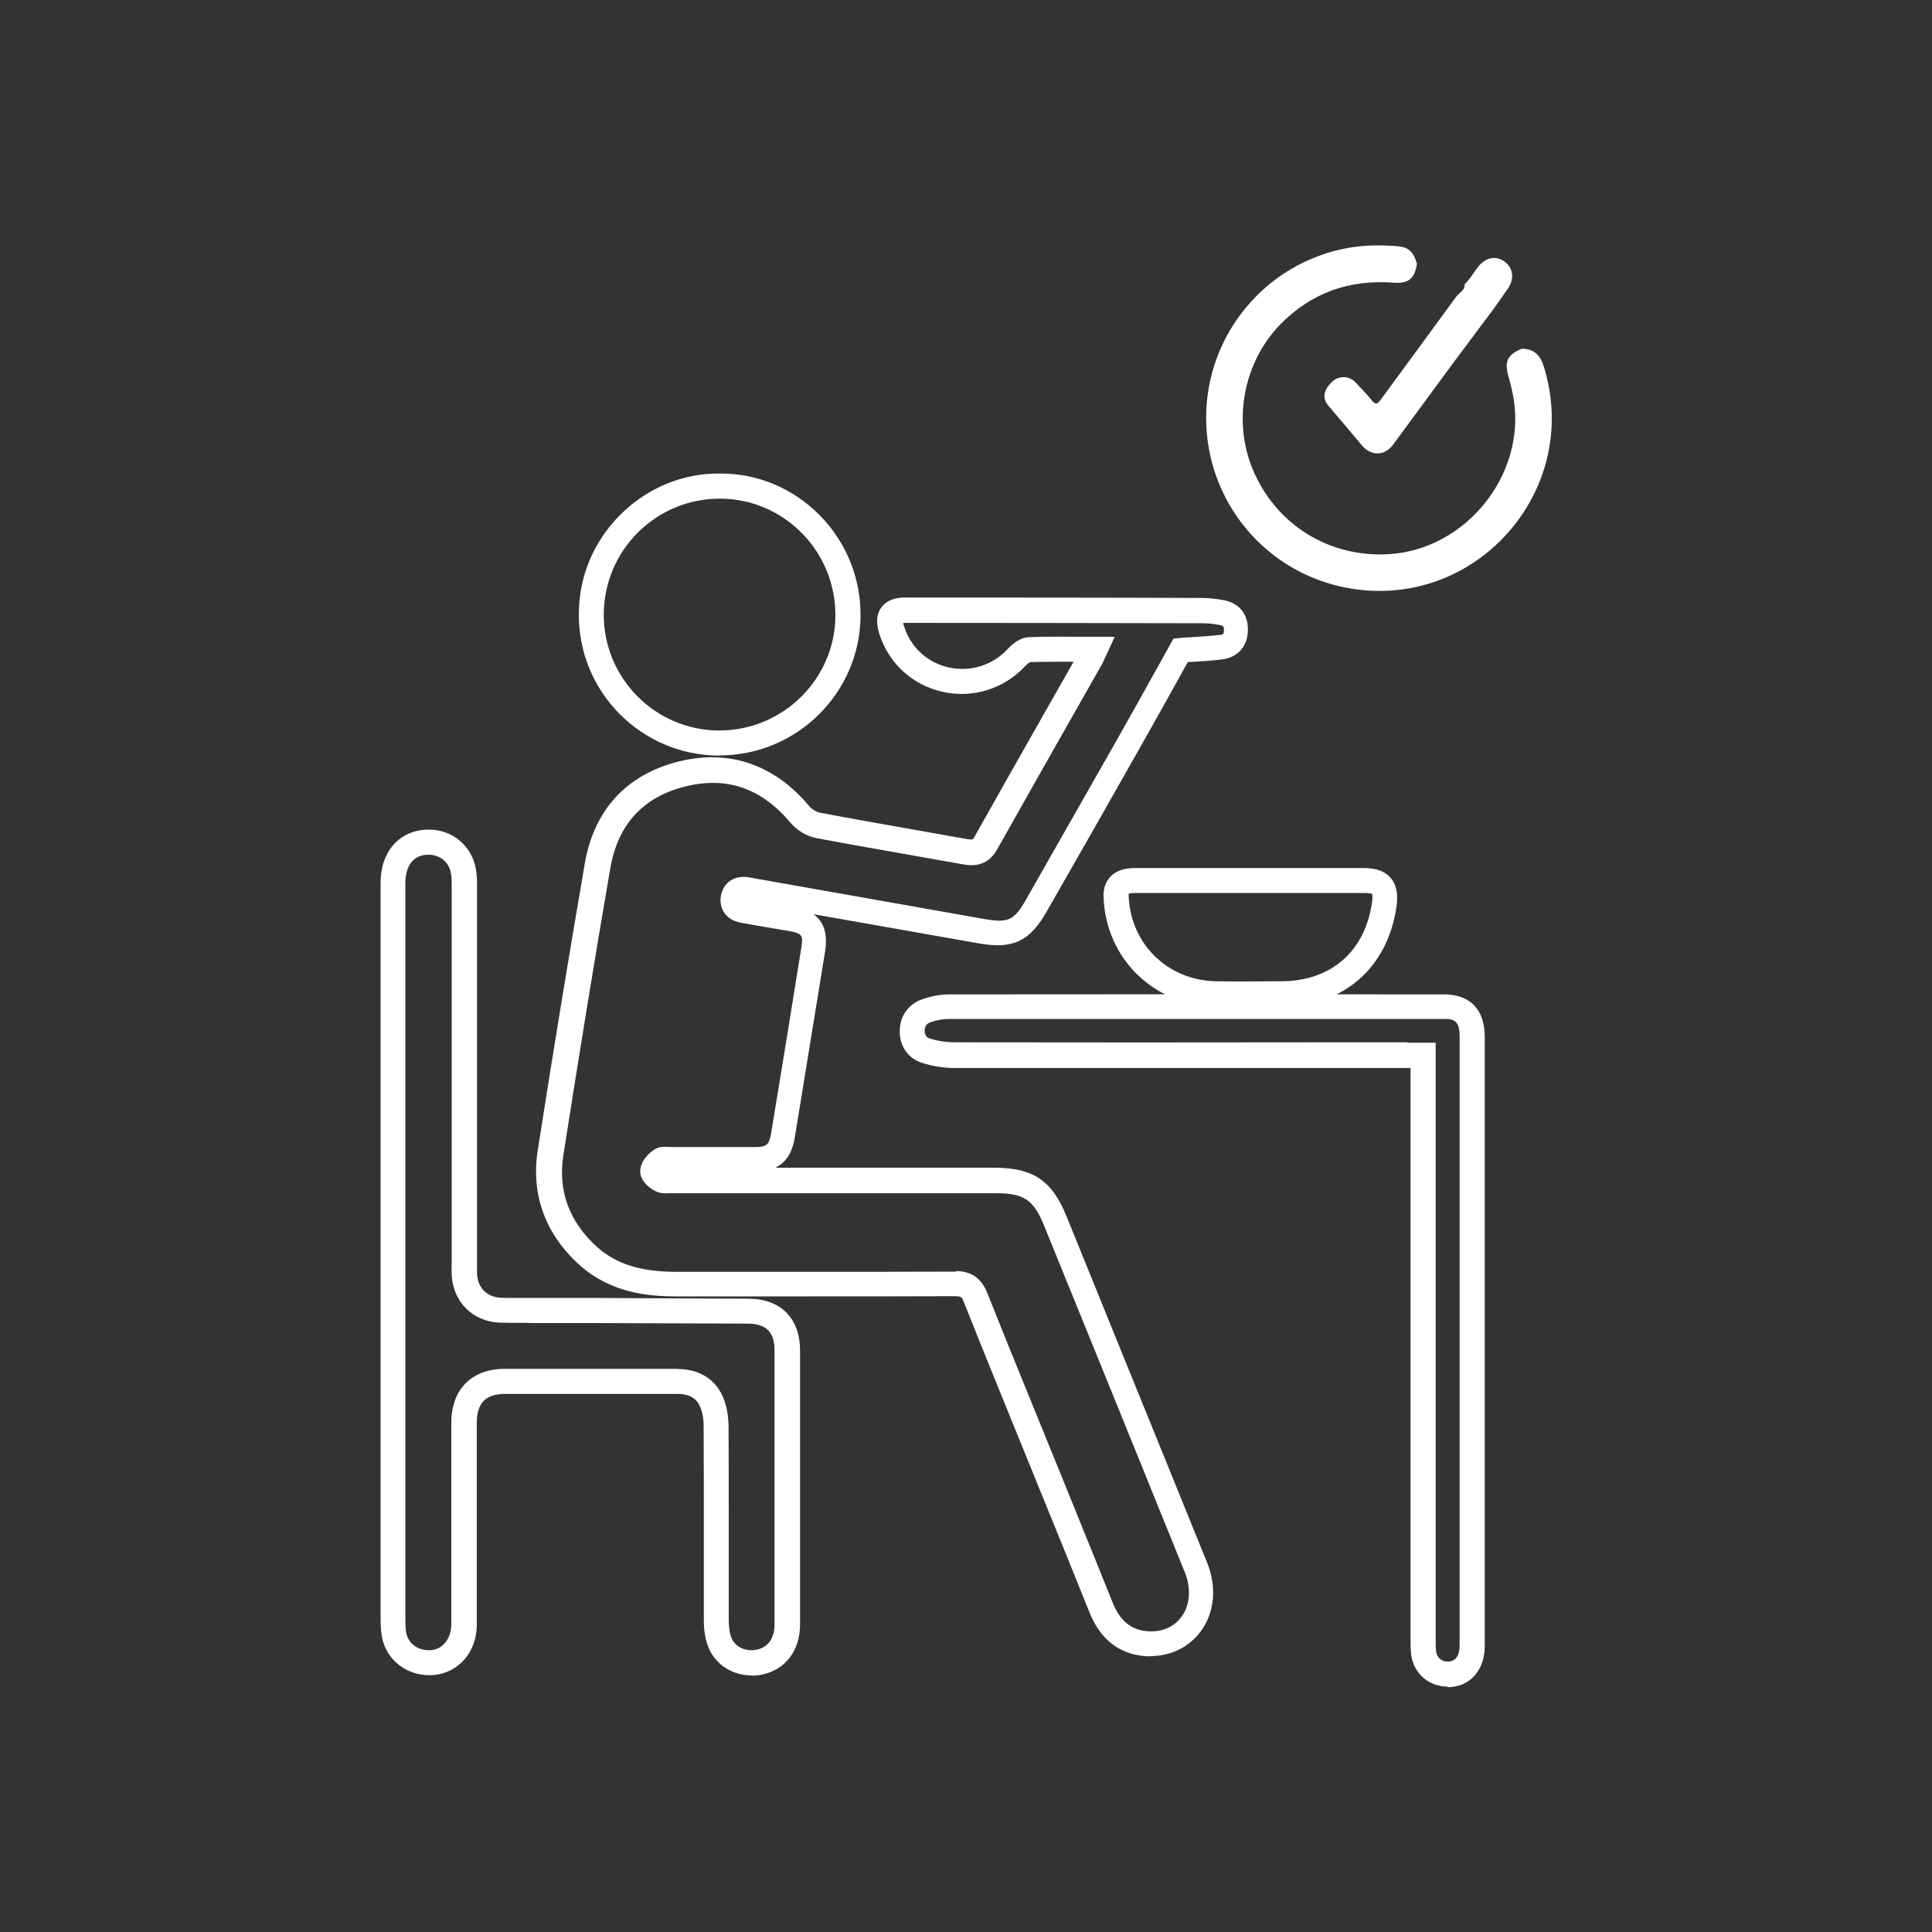
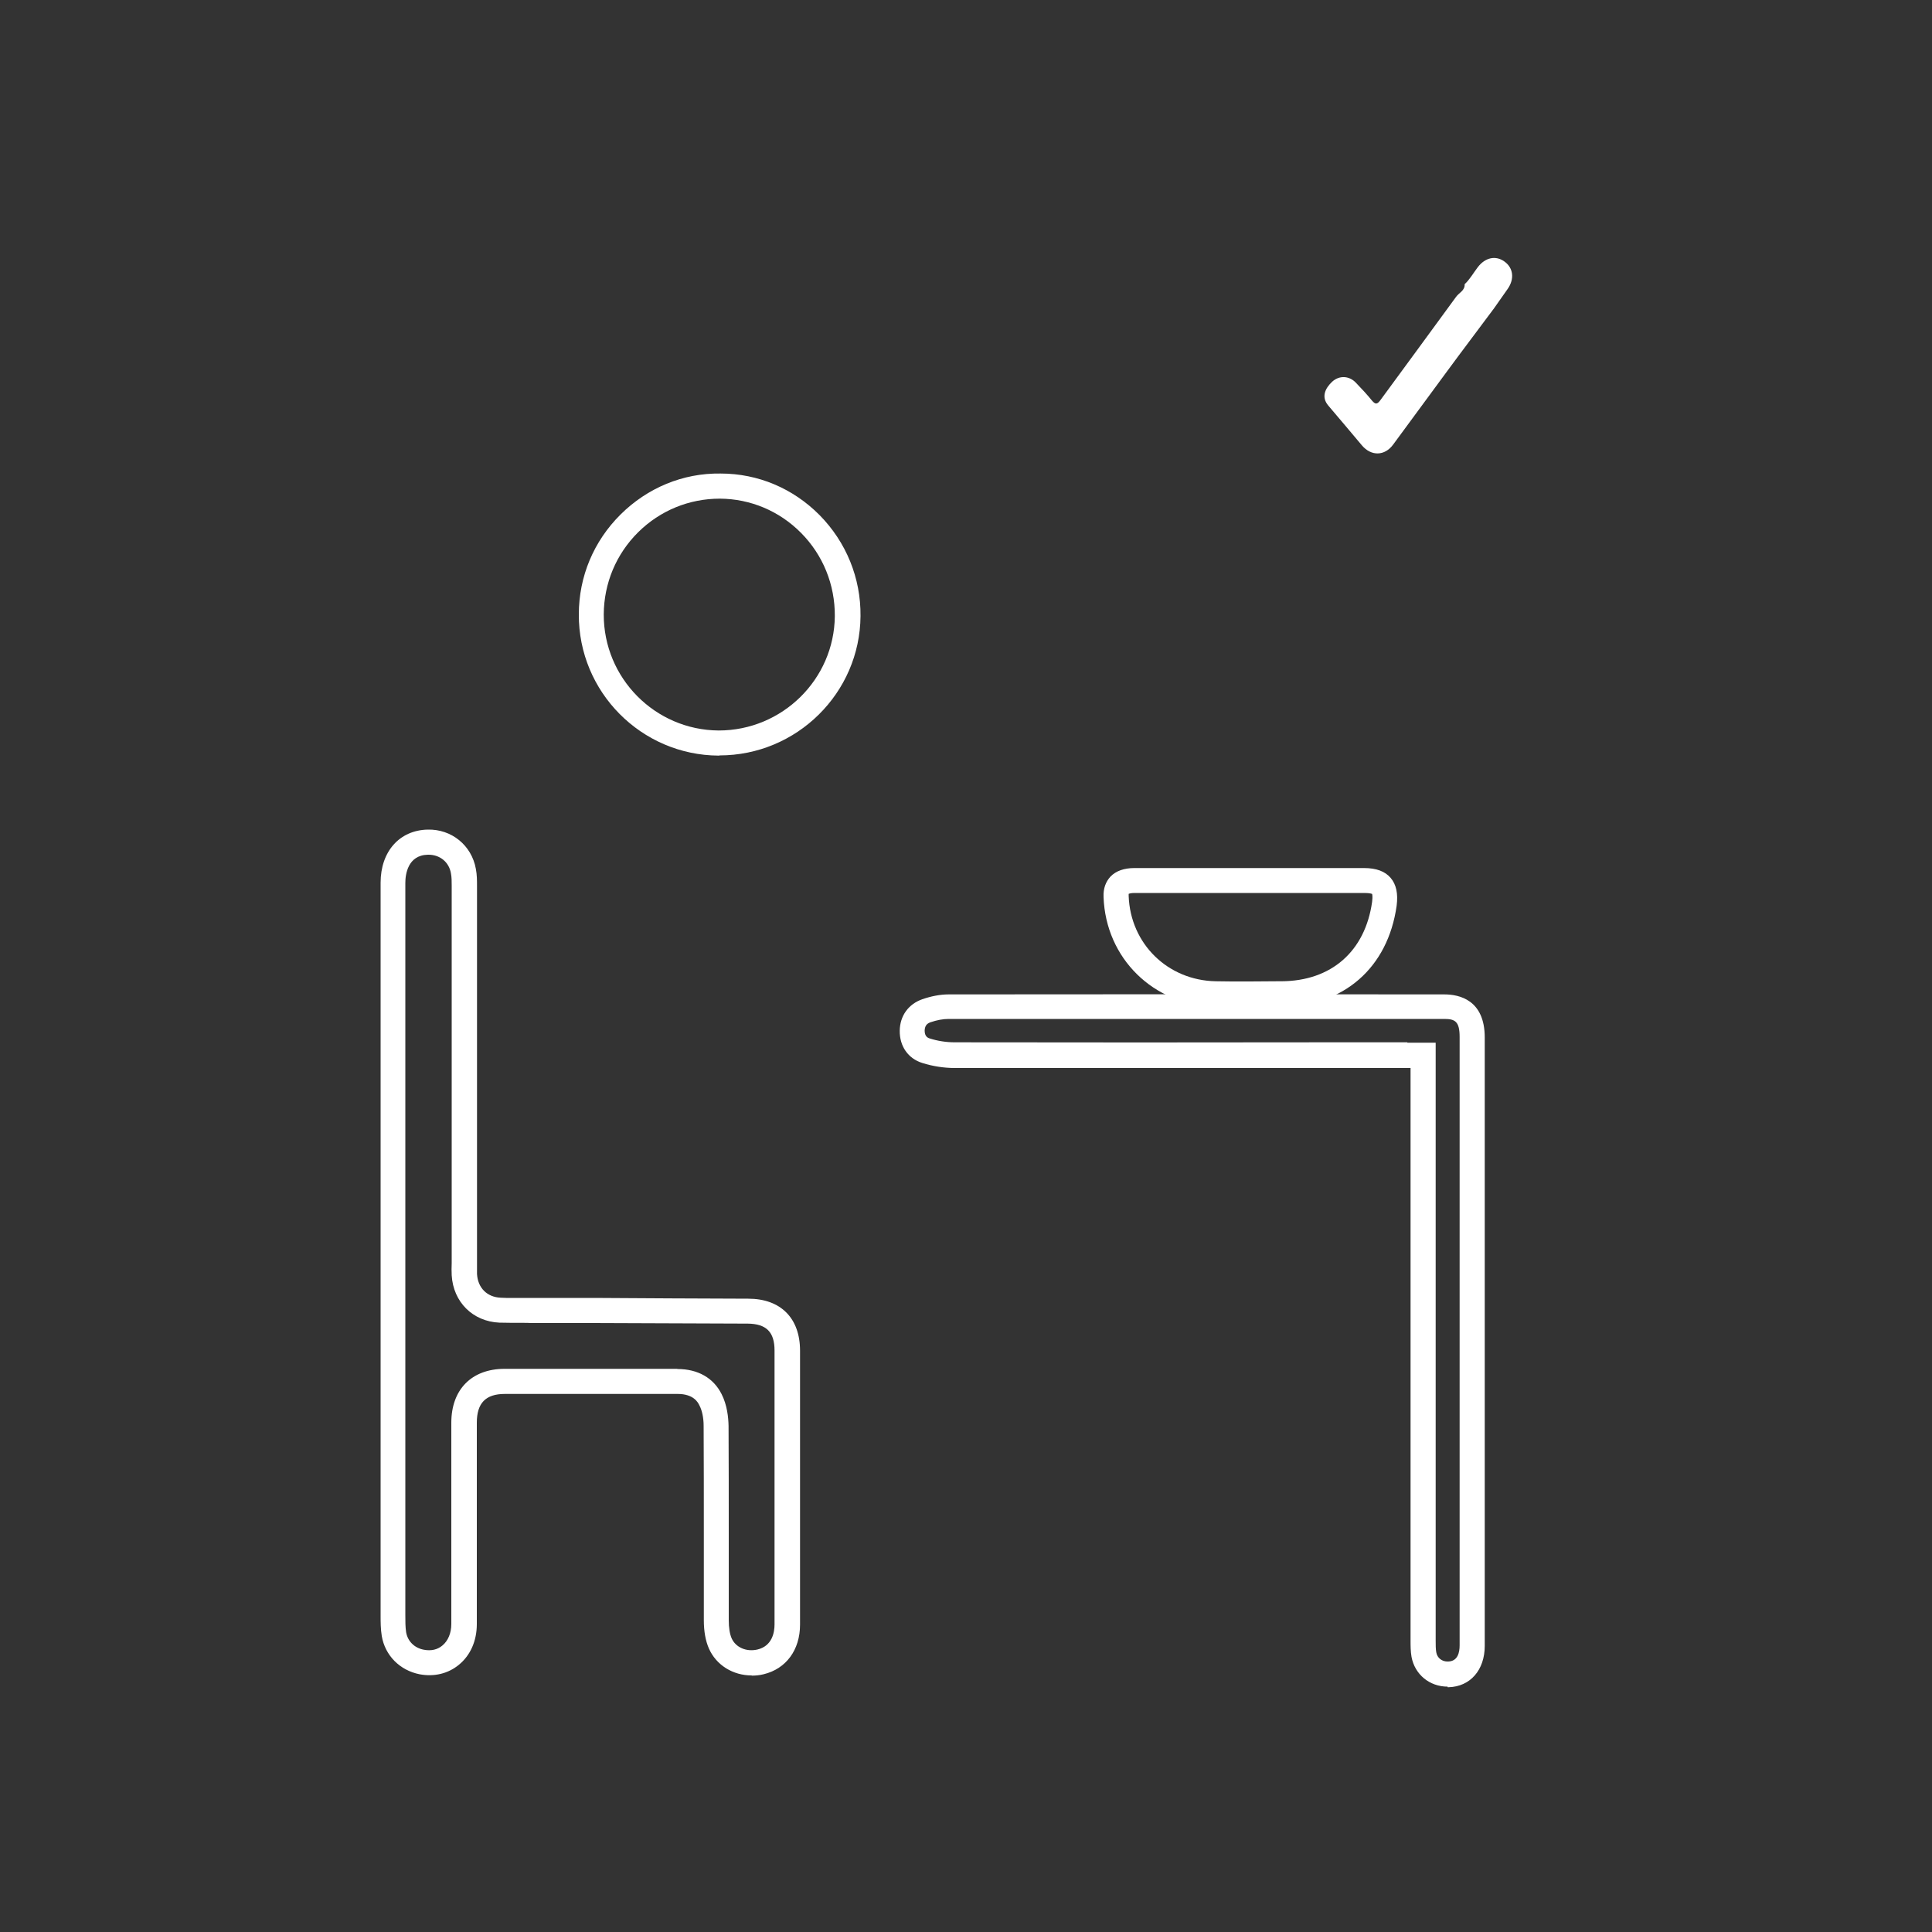
<svg xmlns="http://www.w3.org/2000/svg" id="Layer_1" viewBox="0 0 100 100">
  <rect x="0" y="0" width="100" height="100" fill="#333333" stroke="none" />
  <defs>
    <style>
      .cls-1 {
        fill:rgb(255, 255, 255);
      }
    </style>
  </defs>
  <g>
-     <path class="cls-1" d="M59.58,85.73c-.11,0-.21,0-.32-.01-1.35-.11-2.32-.88-2.88-2.29-.82-2.04-1.64-4.07-2.47-6.1l-1.77-4.35c-.76-1.86-1.51-3.72-2.25-5.58-.11-.28-.14-.3-.44-.31-2.54.01-5.07.01-7.61.01-2.29,0-4.58,0-6.87,0-1.37,0-3.34-.16-4.97-1.62-1.77-1.59-2.52-3.64-2.17-5.92.82-5.25,1.62-10.11,2.44-14.87.48-2.78,2.17-4.61,4.88-5.28,2.6-.64,4.93.16,6.74,2.32.13.16.38.31.58.34,1.58.3,3.17.58,4.76.86.94.17,1.88.33,2.82.5.29.05.31.03.39-.12,1.3-2.32,2.62-4.64,3.93-6.95l1.2-2.11c-.78,0-1.52,0-2.26.02-.04.02-.12.08-.24.2-1.1,1.18-2.7,1.69-4.27,1.34-1.55-.34-2.77-1.44-3.27-2.95-.07-.22-.29-.89.08-1.41.38-.52,1.05-.53,1.3-.52,5.1,0,10.2,0,15.3.02.35,0,.72.04,1.11.11.82.15,1.28.72,1.27,1.54,0,.84-.52,1.43-1.33,1.53-.55.07-1.1.1-1.58.13-.07,0-.14,0-.2.01l-.66,1.19c-.6,1.08-1.2,2.15-1.8,3.21-1.61,2.85-3.23,5.7-4.86,8.54-.87,1.52-1.75,1.93-3.49,1.62l-8.56-1.51c.55.4.74,1.04.59,1.97-.52,3.2-1.04,6.39-1.56,9.58-.13.79-.46,1.31-1.01,1.57h11.33c2.01,0,2.99.66,3.74,2.51,2.43,5.98,4.86,11.96,7.28,17.93.51,1.26.39,2.59-.33,3.56-.61.82-1.55,1.28-2.61,1.28ZM49.46,65.79c.81,0,1.33.36,1.64,1.13.74,1.86,1.49,3.72,2.25,5.57l1.77,4.35c.83,2.04,1.65,4.07,2.47,6.11.38.94.94,1.41,1.79,1.48.75.06,1.37-.2,1.77-.74.45-.61.51-1.47.18-2.3-2.42-5.98-4.85-11.96-7.28-17.93-.55-1.37-1.05-1.7-2.54-1.7h-16.72s-.08,0-.12,0c-.2.01-.48.03-.75-.11-.09-.04-.83-.44-.78-1.09.04-.52.49-.89.68-1.03.28-.2.59-.18.79-.16.03,0,.07,0,.1,0h1.7c.89,0,1.77,0,2.66,0,.61,0,.74-.11.84-.7.53-3.19,1.05-6.39,1.56-9.58.11-.68.07-.78-.68-.91l-.31-.05c-.71-.12-1.42-.24-2.13-.37-.49-.09-.75-.34-.87-.53-.12-.18-.24-.48-.16-.89.14-.7.74-1.07,1.49-.92.07.01.14.02.21.04l.18.03,11.76,2.08c1.22.21,1.53.07,2.13-.98,1.62-2.84,3.24-5.69,4.86-8.54.6-1.06,1.19-2.12,1.79-3.2l1-1.8.35-.03c.18-.01.37-.03.57-.04.49-.03,1-.06,1.5-.12.14-.02.19-.02.19-.25,0-.19-.02-.22-.22-.26-.31-.06-.61-.09-.87-.09-5.1-.01-10.2-.02-15.3-.02h0c-.09,0-.16,0-.21.01,0,.05.03.12.06.21.35,1.07,1.21,1.85,2.31,2.09,1.11.24,2.25-.11,3.04-.96.25-.27.64-.59,1.1-.61.82-.03,1.63-.03,2.48-.02h1.96s-.51,1.1-.51,1.1c-.05.11-.09.2-.13.28l-1.52,2.68c-1.31,2.31-2.63,4.63-3.93,6.95-.55.99-1.46.82-1.76.77-.94-.17-1.88-.33-2.82-.5-1.59-.28-3.19-.56-4.77-.86-.49-.09-1.01-.4-1.33-.78-1.51-1.8-3.29-2.42-5.43-1.9-2.21.54-3.52,1.97-3.91,4.24-.82,4.75-1.61,9.61-2.43,14.85-.29,1.85.3,3.45,1.75,4.76,1,.89,2.28,1.28,4.1,1.28,2.29,0,4.59,0,6.88,0,2.53,0,5.07,0,7.6-.01h.01ZM53.33,34.27h0Z" />
    <path class="cls-1" d="M38.9,86.72c-.96,0-1.83-.53-2.21-1.4-.17-.39-.26-.88-.26-1.46,0-1.51,0-3.02,0-4.53,0-1.84,0-3.69-.01-5.53,0-.41-.08-.8-.22-1.06-.07-.15-.3-.59-1.12-.59h0c-1.54,0-3.09,0-4.63,0-1.44,0-2.88,0-4.32,0-.99,0-1.45.47-1.45,1.49,0,1.41,0,2.81,0,4.22,0,2.07,0,4.13,0,6.2,0,.87-.33,1.62-.93,2.11-.56.46-1.28.63-2.03.49-1.02-.2-1.79-.97-1.96-1.98-.06-.37-.06-.73-.06-1.08,0-5.18,0-10.33,0-15.48v-8.09c0-4.78,0-9.56,0-14.34,0-1.62.98-2.72,2.44-2.75,1.23-.03,2.27.81,2.49,2.03.06.31.06.61.06.88v14.2s0,5.34,0,5.34c0,.18,0,.37,0,.55.04.72.52,1.2,1.23,1.23.37.02.73.01,1.1.01.18,0,.35,0,.53,0h3.19c2.66.02,5.32.03,7.99.04,1.68,0,2.68,1.01,2.68,2.69,0,4.73,0,9.46,0,14.18,0,1.31-.72,2.29-1.89,2.57-.2.05-.41.07-.6.07ZM35.07,70.86c1.05,0,1.86.46,2.28,1.3.29.57.35,1.21.36,1.64.01,1.85.01,3.69.01,5.54,0,1.51,0,3.02,0,4.52,0,.39.05.71.15.94.21.47.76.71,1.33.58.77-.18.89-.89.89-1.3,0-4.73,0-9.45,0-14.18,0-.96-.43-1.38-1.39-1.39-2.66-.01-5.32-.02-7.98-.03h-3.2c-.17-.01-.34-.01-.51-.01-.39,0-.77,0-1.16-.01-1.38-.06-2.39-1.07-2.47-2.45-.01-.21-.01-.42,0-.63v-5.33s0-14.2,0-14.2c0-.22,0-.45-.04-.65-.1-.58-.57-.96-1.16-.96,0,0-.02,0-.03,0-1.05.02-1.17,1.03-1.17,1.46,0,4.78,0,9.56,0,14.34v8.09c0,5.15,0,10.31,0,15.46,0,.33,0,.62.04.89.08.47.43.82.92.91.37.07.7,0,.96-.22.29-.24.46-.64.46-1.11,0-2.07,0-4.13,0-6.2,0-1.41,0-2.81,0-4.22,0-1.72,1.05-2.78,2.74-2.79,1.44,0,2.88,0,4.32,0,1.54,0,3.08,0,4.63,0h0Z" />
    <path class="cls-1" d="M74.93,87.3c-.94,0-1.7-.63-1.87-1.54-.05-.29-.05-.59-.05-.84v-.09c0-8.16,0-16.32,0-24.48v-5.07h-4.39c-6.4,0-12.8,0-19.19,0-.57,0-1.15-.09-1.69-.26-.74-.23-1.18-.87-1.17-1.67.01-.77.45-1.38,1.17-1.63.46-.16.93-.25,1.36-.25,8.55-.01,17.11-.01,25.66,0,.78,0,2.09.29,2.09,2.23v19.01s0,4.16,0,4.16v8.32c0,1.25-.75,2.11-1.87,2.14-.02,0-.03,0-.05,0ZM72.85,53.97h1.46v6.37c0,8.16,0,16.32,0,24.48v.1c0,.22,0,.43.03.6.05.3.3.49.61.48.5-.01.6-.46.6-.84v-8.32s0-4.16,0-4.16v-19.01c0-.8-.24-.93-.79-.93-8.55,0-17.11,0-25.66,0-.29,0-.61.06-.93.17-.21.07-.3.2-.31.43,0,.29.14.37.26.41.41.13.86.2,1.3.2,6.4.01,12.79.01,19.19,0h4.23Z" />
-     <path class="cls-1" d="M37.24,39.11h-.04c-4.01-.02-7.26-3.3-7.24-7.31,0-1.96.77-3.79,2.16-5.17,1.39-1.38,3.23-2.15,5.18-2.12,1.94,0,3.75.77,5.12,2.15,1.38,1.4,2.14,3.26,2.12,5.23-.03,3.98-3.3,7.21-7.3,7.21ZM37.26,25.81c-1.6,0-3.1.62-4.23,1.74-1.14,1.13-1.77,2.64-1.78,4.25h0c-.01,3.3,2.66,5.99,5.95,6.01h.03c3.29,0,5.98-2.65,6.01-5.92.01-1.63-.61-3.16-1.75-4.31-1.12-1.13-2.61-1.76-4.2-1.77h-.03Z" />
+     <path class="cls-1" d="M37.24,39.11h-.04c-4.01-.02-7.26-3.3-7.24-7.31,0-1.96.77-3.79,2.16-5.17,1.39-1.38,3.23-2.15,5.18-2.12,1.94,0,3.75.77,5.12,2.15,1.38,1.4,2.14,3.26,2.12,5.23-.03,3.98-3.3,7.21-7.3,7.21ZM37.26,25.81c-1.6,0-3.1.62-4.23,1.74-1.14,1.13-1.77,2.64-1.78,4.25h0c-.01,3.3,2.66,5.99,5.95,6.01c3.29,0,5.98-2.65,6.01-5.92.01-1.63-.61-3.16-1.75-4.31-1.12-1.13-2.61-1.76-4.2-1.77h-.03Z" />
    <path class="cls-1" d="M64.65,52.1c-.58,0-1.17,0-1.76-.01-3.18-.05-5.66-2.49-5.77-5.66-.02-.44.11-.79.36-1.06.28-.29.7-.44,1.24-.44,1.4,0,2.8,0,4.2,0h1.8s1.73,0,1.73,0c1.38,0,2.77,0,4.15,0,.64,0,1.09.17,1.38.51.29.34.39.81.31,1.44-.45,3.21-2.74,5.21-5.98,5.23h-.19c-.49,0-.98,0-1.48,0ZM58.42,46.27s0,.04,0,.11c.09,2.47,2.02,4.36,4.5,4.41,1.07.02,2.14.01,3.21,0h.19c2.59-.01,4.34-1.55,4.7-4.11.04-.31,0-.4,0-.41h0s-.1-.05-.4-.05c-1.38,0-2.77,0-4.15,0h-1.73s-1.8,0-1.8,0c-1.4,0-2.8,0-4.2,0-.2,0-.28.03-.31.04Z" />
  </g>
  <g>
-     <path class="cls-1" d="M72.38,12.75c-.89-.08-1.77-.07-2.65.09-4.22.78-7.3,4.48-7.3,8.78,0,4.33,3.06,8.02,7.3,8.81,6.62,1.23,12.17-5.02,10.18-11.45-.18-.59-.51-.93-1.14-.93-.75.31-.91.65-.69,1.44.11.38.2.77.27,1.17.62,3.91-2.45,7.75-6.41,8.02-3.12.21-5.9-1.51-7.1-4.39-1.05-2.51-.47-5.56,1.43-7.5,1.61-1.64,3.57-2.33,5.85-2.16.79.06,1.11-.21,1.22-.98-.17-.6-.43-.85-.95-.9Z" />
    <path class="cls-1" d="M75.37,15.36c-1.3,1.79-2.62,3.57-3.92,5.35-.17.23-.26.23-.44.02-.26-.32-.54-.62-.82-.91-.34-.37-.86-.41-1.24-.06-.35.33-.58.78-.2,1.23.58.68,1.16,1.37,1.74,2.06.48.57,1.18.56,1.62-.04.91-1.24,1.82-2.48,2.73-3.71.82-1.12,1.66-2.22,2.49-3.34.24-.34.47-.67.71-1.01.36-.52.29-1.09-.18-1.42-.45-.32-.99-.2-1.37.3-.23.3-.41.63-.68.88.02.33-.29.44-.44.65Z" />
  </g>
</svg>